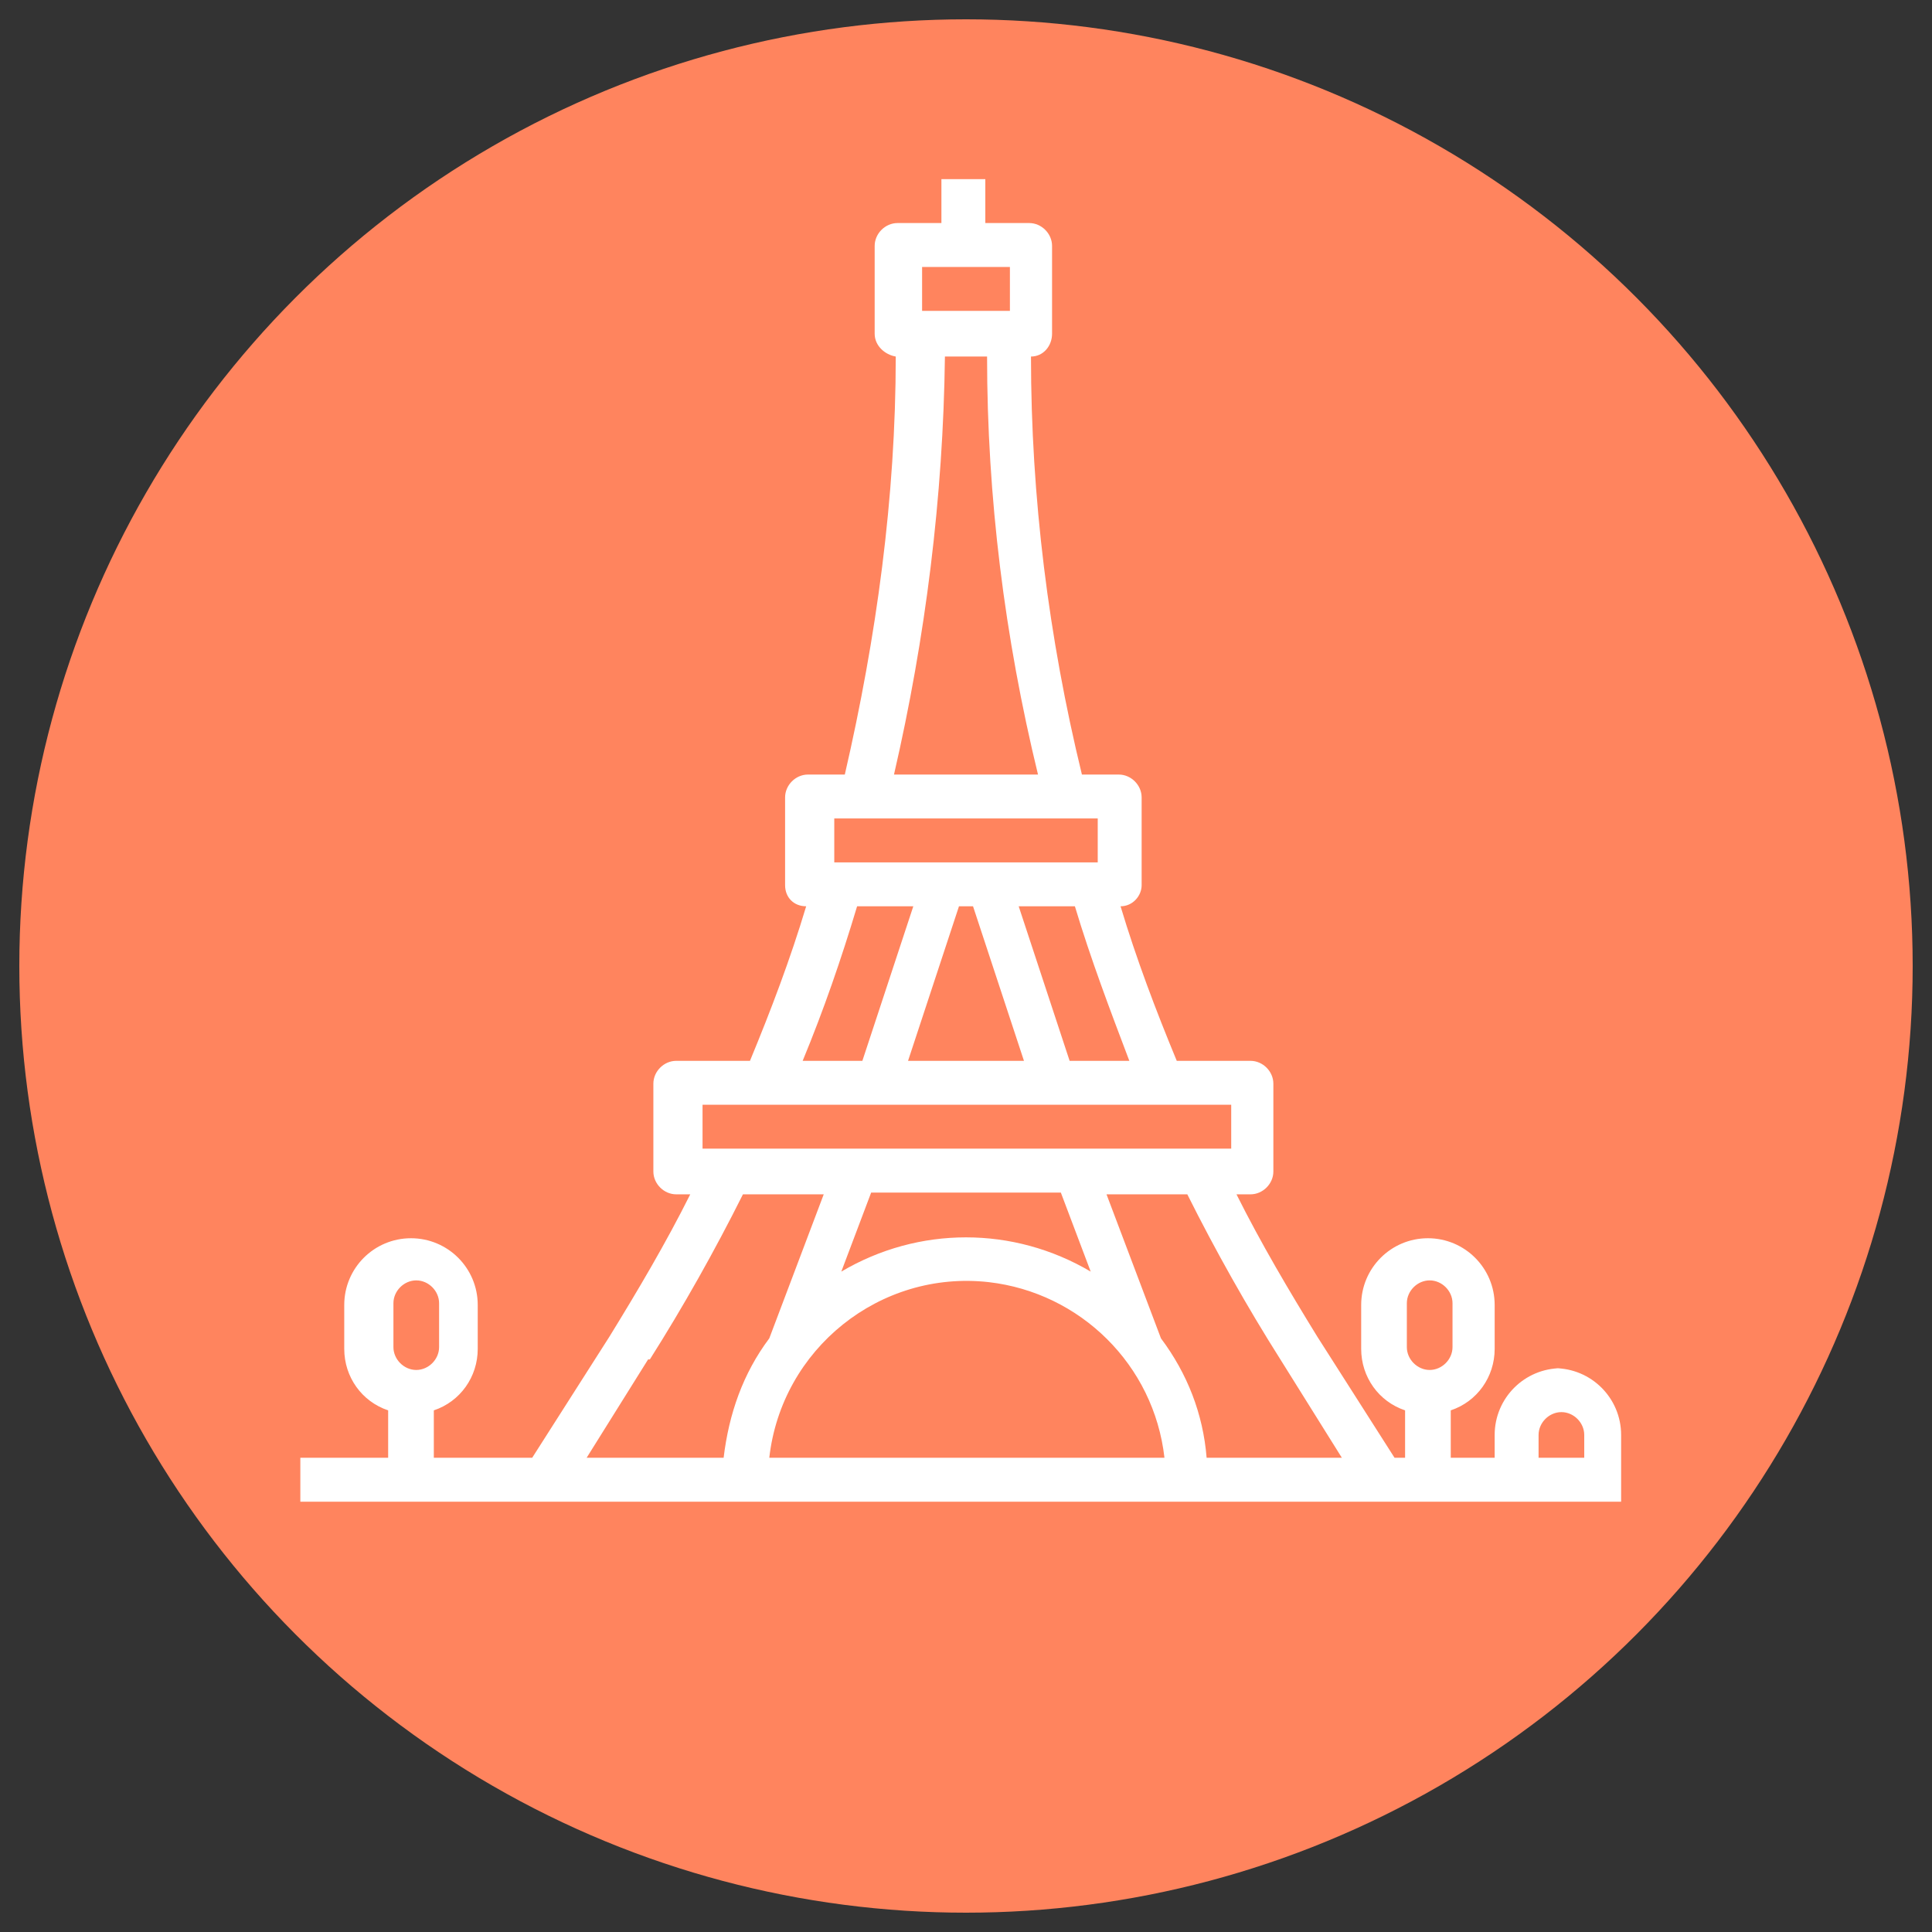
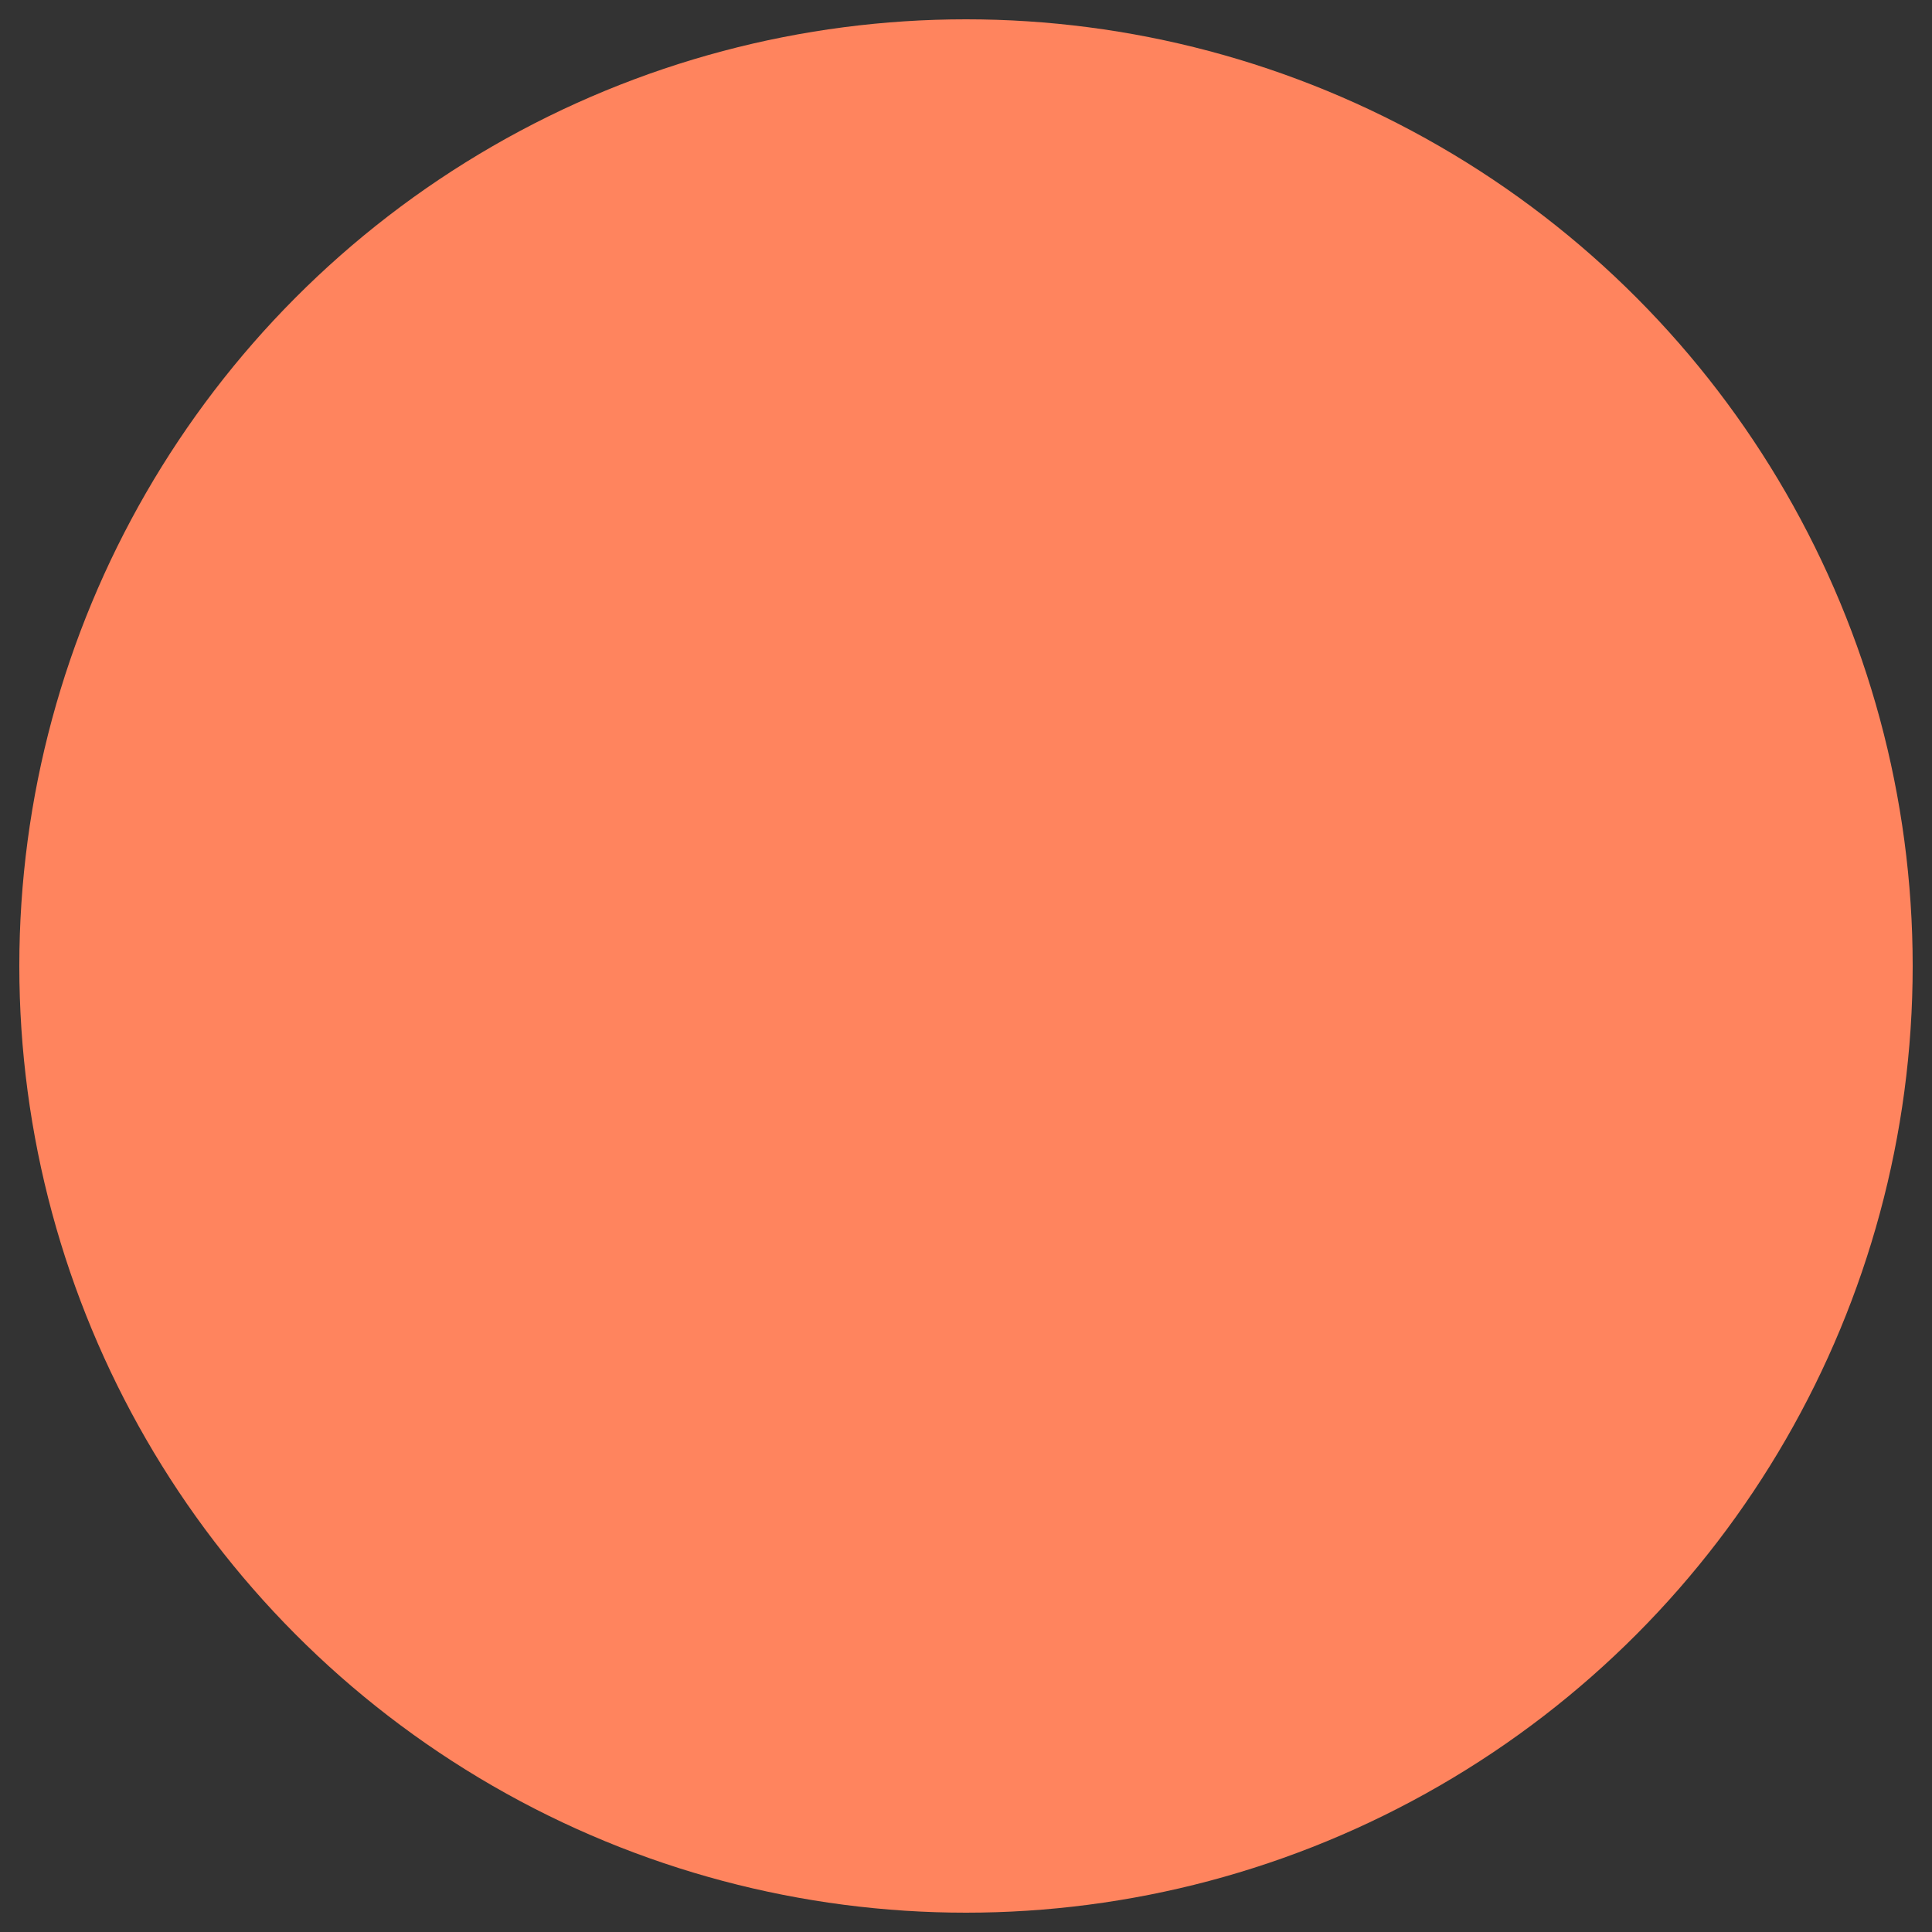
<svg xmlns="http://www.w3.org/2000/svg" id="Camada_1" data-name="Camada 1" version="1.1" viewBox="0 0 110 110">
  <rect x="0" y="0" width="110" height="110" fill="#333333" stroke="none" />
  <defs>
    <style>
      .cls-1 {
        fill: #ff845e;
      }

      .cls-1, .cls-2 {
        stroke-width: 0px;
      }

      .cls-2 {
        fill: #fff;
      }
    </style>
  </defs>
  <circle class="cls-1" cx="55" cy="55" r="53.9" />
  <g id="outline">
-     <path class="cls-2" d="M88.9,77.9c-2.1,0-3.8,1.7-3.8,3.8v1.3h-2.5v-2.7c1.5-.5,2.5-1.9,2.5-3.5v-2.5c0-2.1-1.7-3.8-3.8-3.8s-3.8,1.7-3.8,3.8v2.5c0,1.6,1,3,2.5,3.5v2.7h-.6l-4.4-6.9c-1.6-2.6-3.2-5.3-4.6-8.1h.8c.7,0,1.3-.6,1.3-1.3v-5c0-.7-.6-1.3-1.3-1.3h-4.2c-1.2-2.9-2.3-5.8-3.2-8.8.7,0,1.2-.6,1.2-1.2v-5c0-.7-.6-1.3-1.3-1.3h-2.1c-1.9-7.8-2.9-15.8-2.9-23.8.7,0,1.2-.6,1.2-1.3v-5c0-.7-.6-1.3-1.3-1.3h-2.5v-2.5h-2.5v2.5h-2.5c-.7,0-1.3.6-1.3,1.3v5c0,.7.6,1.2,1.2,1.3,0,8-1.1,16-2.9,23.8h-2.1c-.7,0-1.3.6-1.3,1.3v5c0,.7.5,1.2,1.2,1.2-.9,3-2,5.9-3.2,8.8h-4.2c-.7,0-1.3.6-1.3,1.3v5c0,.7.6,1.3,1.3,1.3h.8c-1.4,2.8-3,5.5-4.6,8.1l-4.4,6.9h-5.6v-2.7c1.5-.5,2.5-1.9,2.5-3.5v-2.5c0-2.1-1.7-3.8-3.8-3.8s-3.8,1.7-3.8,3.8v2.5c0,1.6,1,3,2.5,3.5v2.7h-5v2.5h75.2v-3.8c0-2.1-1.7-3.8-3.8-3.8ZM80.1,74.2c0-.7.6-1.3,1.3-1.3s1.3.6,1.3,1.3v2.5c0,.7-.6,1.3-1.3,1.3s-1.3-.6-1.3-1.3v-2.5ZM22.4,74.2c0-.7.6-1.3,1.3-1.3s1.3.6,1.3,1.3v2.5c0,.7-.6,1.3-1.3,1.3s-1.3-.6-1.3-1.3v-2.5ZM54.7,51.6h.7l2.9,8.8h-6.6l2.9-8.8ZM60.9,60.4l-2.9-8.8h3.2c.9,3,2,5.9,3.1,8.8h-3.4ZM52.5,15.2h5v2.5h-5v-2.5ZM53.7,20.3h2.5c0,8,1,16,2.9,23.8h-8.2c1.8-7.8,2.8-15.8,2.9-23.8ZM47.5,46.6h15v2.5h-15v-2.5ZM48.8,51.6h3.2l-2.9,8.8h-3.4c1.2-2.9,2.2-5.8,3.1-8.8ZM40,62.9h30.1v2.5h-30.1v-2.5ZM60.4,67.9l1.7,4.5c-4.4-2.6-9.8-2.6-14.2,0l1.7-4.5h10.8ZM37,77.4c1.9-3,3.7-6.2,5.3-9.4h4.6l-3.1,8.2c-1.5,2-2.3,4.3-2.6,6.8h-7.8l3.5-5.6ZM43.8,83c.7-6.2,6.3-10.7,12.5-10,5.2.6,9.4,4.7,10,10h-22.4ZM68.7,83c-.2-2.5-1.1-4.8-2.6-6.8l-3.1-8.2h4.6c1.6,3.2,3.4,6.4,5.3,9.4l3.5,5.6h-7.8ZM87.6,83v-1.3c0-.7.6-1.3,1.3-1.3s1.3.6,1.3,1.3v1.3h-2.5Z" />
-   </g>
+     </g>
</svg>